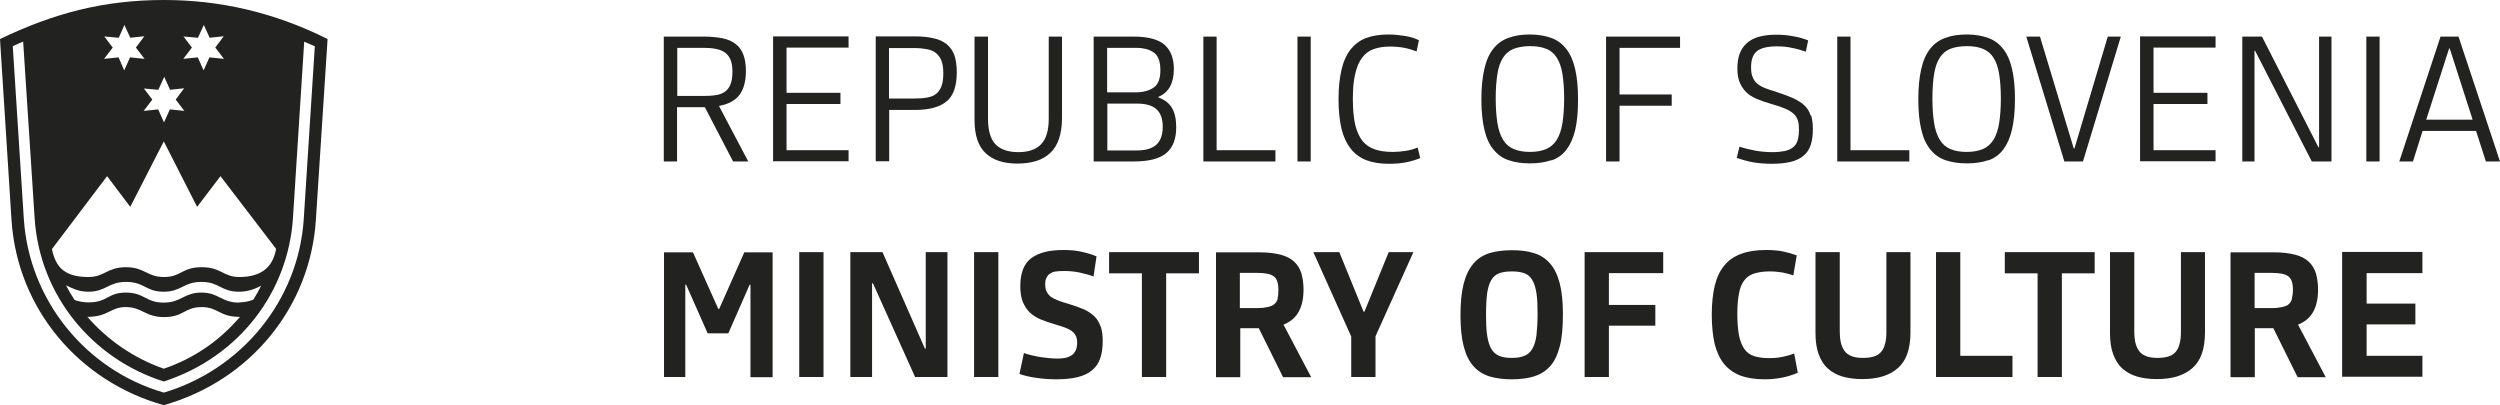
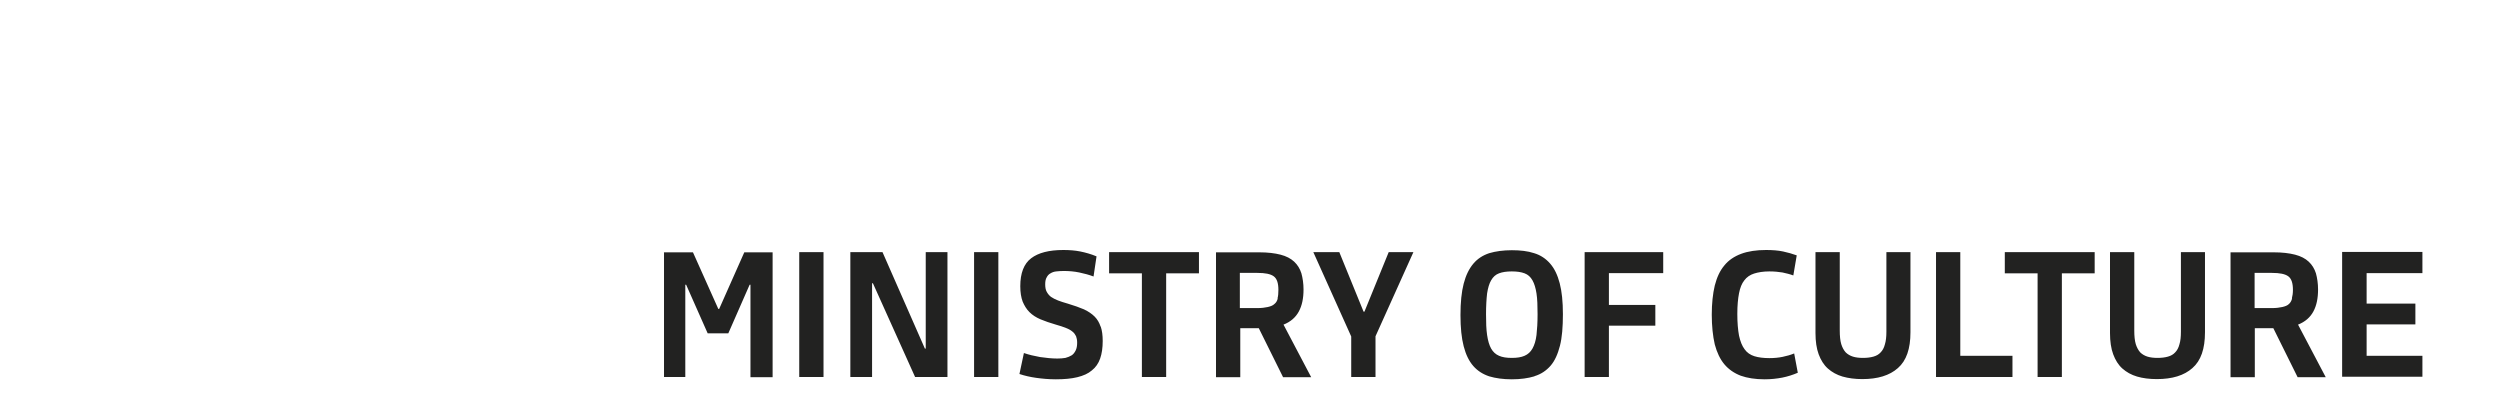
<svg xmlns="http://www.w3.org/2000/svg" width="290" height="47" viewBox="0 0 290 47" fill="none">
  <path d="M281 43.73V41.27H274.528V37.631H280.185V35.221H274.528V31.68H281V29.221H271.687V43.705H281V43.73ZM265.882 34.631C265.807 34.902 265.684 35.123 265.511 35.27C265.338 35.443 265.066 35.541 264.745 35.615C264.424 35.688 264.029 35.738 263.535 35.738H261.534V31.656H263.535C264.449 31.656 265.066 31.779 265.437 32.049C265.807 32.32 265.98 32.836 265.98 33.623C265.98 34.016 265.931 34.336 265.857 34.607M268.648 31.705C268.475 31.164 268.204 30.721 267.808 30.352C267.413 29.984 266.894 29.713 266.227 29.541C265.56 29.369 264.745 29.27 263.757 29.27H258.742V43.754H261.558V38.074H263.708L266.524 43.754H269.785L266.573 37.656C267.388 37.336 267.981 36.82 268.352 36.131C268.722 35.443 268.895 34.607 268.895 33.574C268.895 32.885 268.797 32.246 268.648 31.705ZM252.986 29.246V38.467C252.986 39.057 252.937 39.549 252.814 39.943C252.715 40.336 252.542 40.656 252.319 40.877C252.097 41.123 251.825 41.27 251.48 41.369C251.134 41.467 250.738 41.516 250.269 41.516C249.8 41.516 249.429 41.467 249.108 41.369C248.787 41.27 248.49 41.098 248.268 40.877C248.046 40.631 247.873 40.312 247.749 39.918C247.626 39.5 247.576 38.984 247.576 38.32V29.246H244.76V38.639C244.76 39.598 244.884 40.434 245.131 41.098C245.378 41.762 245.724 42.328 246.193 42.746C246.662 43.164 247.231 43.484 247.898 43.68C248.565 43.877 249.33 43.975 250.195 43.975C251.974 43.975 253.357 43.557 254.32 42.697C255.309 41.836 255.778 40.459 255.778 38.541V29.246H252.962H252.986ZM242.982 31.705V29.246H232.557V31.705H236.361V43.73H239.177V31.705H242.982ZM233.446 43.73V41.27H227.394V29.246H224.578V43.73H233.446ZM218.822 29.246V38.467C218.822 39.057 218.772 39.549 218.649 39.943C218.55 40.336 218.377 40.656 218.155 40.877C217.932 41.123 217.661 41.27 217.315 41.369C216.969 41.467 216.574 41.516 216.104 41.516C215.635 41.516 215.264 41.467 214.943 41.369C214.622 41.27 214.326 41.098 214.103 40.877C213.881 40.631 213.708 40.312 213.585 39.918C213.461 39.5 213.412 38.984 213.412 38.32V29.246H210.596V38.639C210.596 39.598 210.719 40.434 210.966 41.098C211.213 41.762 211.559 42.328 212.028 42.746C212.498 43.164 213.066 43.484 213.733 43.68C214.425 43.877 215.19 43.975 216.03 43.975C217.809 43.975 219.192 43.557 220.156 42.697C221.144 41.836 221.613 40.459 221.613 38.541V29.246H218.797H218.822ZM208.397 29.615C207.928 29.443 207.409 29.295 206.841 29.172C206.272 29.049 205.605 29 204.864 29C203.728 29 202.765 29.148 201.974 29.443C201.184 29.738 200.517 30.18 200.023 30.795C199.504 31.41 199.158 32.172 198.911 33.131C198.689 34.066 198.565 35.197 198.565 36.5C198.565 37.803 198.689 38.984 198.911 39.943C199.158 40.877 199.528 41.664 200.023 42.254C200.517 42.844 201.159 43.287 201.925 43.582C202.69 43.852 203.604 44 204.691 44C205.433 44 206.1 43.926 206.742 43.803C207.359 43.68 207.977 43.484 208.545 43.238L208.125 41C207.705 41.172 207.261 41.295 206.791 41.393C206.322 41.492 205.803 41.541 205.235 41.541C204.568 41.541 203.975 41.467 203.506 41.32C203.036 41.172 202.641 40.902 202.369 40.508C202.073 40.115 201.875 39.598 201.727 38.934C201.604 38.27 201.529 37.434 201.529 36.426C201.529 35.418 201.604 34.656 201.727 34.016C201.851 33.377 202.048 32.885 202.345 32.516C202.616 32.148 203.012 31.877 203.481 31.73C203.95 31.582 204.543 31.484 205.235 31.484C205.803 31.484 206.322 31.533 206.767 31.607C207.211 31.705 207.631 31.803 208.026 31.951L208.422 29.615H208.397ZM192.933 31.705V29.246H183.817V43.73H186.633V37.779H192.019V35.369H186.633V31.68H192.933V31.705ZM173.886 41.27C173.491 41.098 173.195 40.828 172.972 40.434C172.75 40.041 172.602 39.525 172.503 38.861C172.404 38.197 172.38 37.41 172.38 36.451C172.38 35.492 172.429 34.68 172.503 34.041C172.602 33.402 172.75 32.885 172.972 32.516C173.195 32.123 173.491 31.852 173.886 31.705C174.282 31.557 174.751 31.484 175.369 31.484C175.986 31.484 176.456 31.557 176.851 31.705C177.246 31.852 177.543 32.123 177.765 32.516C177.987 32.91 178.135 33.402 178.234 34.041C178.333 34.68 178.358 35.492 178.358 36.451C178.358 37.41 178.308 38.221 178.234 38.861C178.16 39.5 177.987 40.041 177.765 40.434C177.543 40.828 177.246 41.098 176.851 41.27C176.456 41.443 175.986 41.516 175.369 41.516C174.751 41.516 174.282 41.443 173.886 41.27ZM178.012 43.631C178.753 43.41 179.371 42.992 179.865 42.426C180.359 41.861 180.705 41.074 180.952 40.115C181.199 39.156 181.297 37.926 181.297 36.451C181.297 34.975 181.174 33.82 180.927 32.861C180.68 31.902 180.309 31.139 179.815 30.574C179.321 30.008 178.704 29.59 177.962 29.369C177.221 29.123 176.357 29.025 175.369 29.025C174.38 29.025 173.491 29.148 172.75 29.369C172.009 29.615 171.391 30.008 170.897 30.598C170.403 31.189 170.033 31.951 169.786 32.91C169.539 33.869 169.415 35.074 169.415 36.549C169.415 38.025 169.539 39.205 169.786 40.164C170.033 41.123 170.403 41.885 170.897 42.451C171.391 43.016 172.009 43.41 172.75 43.656C173.491 43.877 174.356 44 175.369 44C176.381 44 177.246 43.877 177.987 43.656M163.956 29.246H161.09L158.274 36.156H158.175L155.359 29.246H152.345L156.742 39.033V43.73H159.559V39.008L163.956 29.246ZM148.22 34.631C148.146 34.902 148.022 35.123 147.824 35.27C147.652 35.443 147.38 35.541 147.059 35.615C146.737 35.688 146.342 35.738 145.848 35.738H143.822V31.656H145.848C146.762 31.656 147.38 31.779 147.75 32.049C148.121 32.32 148.294 32.836 148.294 33.623C148.294 34.016 148.269 34.336 148.195 34.607M150.962 31.705C150.789 31.164 150.517 30.721 150.122 30.352C149.727 29.984 149.208 29.713 148.541 29.541C147.874 29.369 147.059 29.27 146.07 29.27H141.056V43.754H143.872V38.074H146.021L148.837 43.754H152.098L148.887 37.656C149.702 37.336 150.295 36.82 150.665 36.131C151.036 35.443 151.209 34.607 151.209 33.574C151.209 32.885 151.11 32.246 150.962 31.705ZM139.079 31.705V29.246H128.655V31.705H132.459V43.73H135.275V31.705H139.079ZM127.667 37.877C127.518 37.434 127.296 37.041 126.975 36.721C126.654 36.402 126.258 36.131 125.74 35.885C125.221 35.664 124.603 35.443 123.862 35.221C123.418 35.098 123.047 34.975 122.726 34.852C122.405 34.73 122.133 34.582 121.911 34.434C121.688 34.262 121.54 34.066 121.417 33.844C121.293 33.623 121.244 33.328 121.244 32.984C121.244 32.639 121.293 32.369 121.417 32.172C121.515 31.975 121.664 31.803 121.861 31.705C122.059 31.582 122.281 31.508 122.528 31.484C122.775 31.459 123.072 31.434 123.393 31.434C124.01 31.434 124.603 31.484 125.196 31.607C125.789 31.73 126.333 31.877 126.851 32.074L127.197 29.738C126.555 29.467 125.913 29.295 125.32 29.172C124.702 29.049 124.06 29 123.343 29C121.688 29 120.453 29.32 119.613 29.959C118.773 30.598 118.353 31.68 118.353 33.205C118.353 33.918 118.452 34.508 118.625 34.975C118.823 35.443 119.07 35.861 119.416 36.205C119.761 36.549 120.181 36.82 120.7 37.041C121.219 37.262 121.812 37.459 122.479 37.656C122.948 37.779 123.343 37.926 123.665 38.049C123.986 38.172 124.233 38.32 124.406 38.467C124.603 38.615 124.727 38.812 124.826 39.008C124.9 39.205 124.949 39.451 124.949 39.746C124.949 40.115 124.9 40.41 124.776 40.656C124.653 40.902 124.504 41.098 124.307 41.221C124.109 41.344 123.862 41.443 123.59 41.516C123.294 41.566 122.998 41.59 122.652 41.59C122.009 41.59 121.342 41.516 120.651 41.418C119.959 41.295 119.341 41.148 118.773 40.951L118.255 43.385C118.847 43.582 119.49 43.73 120.181 43.828C120.873 43.926 121.639 44 122.479 44C123.442 44 124.282 43.926 124.974 43.754C125.666 43.582 126.234 43.336 126.654 42.967C127.098 42.623 127.419 42.156 127.617 41.59C127.815 41.025 127.914 40.361 127.914 39.549C127.914 38.885 127.839 38.344 127.691 37.902M115.809 29.246H112.993V43.73H115.809V29.246ZM106.15 43.73H109.905V29.246H107.385V40.434H107.286L102.37 29.246H98.64V43.73H101.16V32.861H101.259L106.15 43.73ZM95.528 29.246H92.711V43.73H95.528V29.246ZM77.025 29.246V43.73H79.495V33.033H79.594L82.089 38.664H84.485L86.955 33.033H87.054V43.754H89.623V29.27H86.338L83.423 35.836H83.324L80.384 29.27H77L77.025 29.246Z" fill="#222221" />
-   <path d="M284.096 5.623H284.17L286.825 13.885H281.441L284.096 5.623ZM288.363 18.73H290L285.187 4.246H283.103L278.316 18.73H279.903L281.02 15.188H287.222L288.363 18.73ZM276.033 4.246H274.495V18.73H276.033V4.246ZM268.194 18.73H270.451V4.246H269.013V17.082H268.938L262.389 4.246H260.107V18.73H261.521V5.893H261.595L268.169 18.73H268.194ZM257.006 18.73V17.426H249.811V12.066H256.063V10.762H249.811V5.525H257.006V4.221H248.248V18.705H257.006V18.73ZM239.442 18.73H241.625L246.016 4.246H244.502L240.632 17.23H240.558L236.638 4.246H235.051L239.466 18.73H239.442ZM226.219 17.279C225.698 17.057 225.301 16.689 225.004 16.197C224.706 15.705 224.483 15.066 224.358 14.279C224.234 13.492 224.16 12.557 224.16 11.426C224.16 10.295 224.234 9.336 224.358 8.574C224.483 7.787 224.706 7.172 225.004 6.705C225.301 6.238 225.723 5.869 226.219 5.672C226.715 5.475 227.36 5.352 228.129 5.352C228.898 5.352 229.519 5.451 230.039 5.672C230.56 5.893 230.957 6.238 231.255 6.705C231.553 7.172 231.776 7.811 231.9 8.574C232.024 9.361 232.099 10.295 232.099 11.426C232.099 12.557 232.024 13.492 231.9 14.279C231.776 15.066 231.553 15.705 231.255 16.197C230.957 16.689 230.536 17.057 230.039 17.279C229.519 17.5 228.898 17.623 228.129 17.623C227.36 17.623 226.74 17.5 226.219 17.279ZM230.635 18.607C231.354 18.361 231.925 17.943 232.371 17.352C232.818 16.762 233.165 16 233.389 15.041C233.612 14.082 233.736 12.902 233.736 11.475C233.736 10.049 233.612 8.918 233.389 7.959C233.165 7 232.818 6.238 232.347 5.648C231.875 5.057 231.305 4.639 230.61 4.393C229.915 4.148 229.097 4 228.154 4C227.211 4 226.368 4.123 225.673 4.393C224.954 4.639 224.383 5.057 223.912 5.648C223.441 6.238 223.093 7 222.87 7.984C222.647 8.943 222.523 10.123 222.523 11.525C222.523 12.926 222.647 14.107 222.87 15.041C223.093 16 223.441 16.762 223.912 17.328C224.383 17.918 224.954 18.336 225.673 18.582C226.393 18.828 227.211 18.951 228.154 18.951C229.097 18.951 229.94 18.828 230.635 18.582M221.481 18.73V17.426H214.659V4.246H213.121V18.73H221.481ZM210.02 13.369C209.896 12.951 209.672 12.582 209.35 12.262C209.027 11.943 208.581 11.672 208.035 11.402C207.489 11.156 206.77 10.885 205.926 10.615C205.455 10.467 205.033 10.344 204.686 10.197C204.339 10.049 204.041 9.877 203.818 9.68C203.594 9.484 203.421 9.238 203.297 8.918C203.173 8.623 203.123 8.254 203.123 7.811C203.123 6.926 203.346 6.311 203.793 5.943C204.239 5.574 205.033 5.377 206.1 5.377C206.72 5.377 207.316 5.426 207.837 5.549C208.382 5.648 208.903 5.795 209.474 5.992L209.747 4.689C209.201 4.467 208.606 4.295 207.961 4.197C207.34 4.074 206.695 4.025 206.05 4.025C204.512 4.025 203.346 4.344 202.627 5.008C201.883 5.672 201.535 6.631 201.535 7.934C201.535 8.549 201.61 9.066 201.783 9.508C201.957 9.951 202.205 10.32 202.528 10.664C202.85 10.984 203.272 11.254 203.793 11.475C204.314 11.697 204.884 11.893 205.579 12.09C206.199 12.262 206.695 12.434 207.092 12.607C207.489 12.779 207.812 12.975 208.06 13.197C208.308 13.418 208.457 13.688 208.556 13.984C208.655 14.279 208.68 14.648 208.68 15.066C208.68 15.582 208.606 16 208.506 16.344C208.382 16.689 208.209 16.934 207.936 17.131C207.688 17.328 207.365 17.451 206.993 17.525C206.621 17.598 206.15 17.648 205.629 17.648C204.959 17.648 204.289 17.598 203.619 17.475C202.949 17.352 202.354 17.205 201.783 17.008L201.461 18.311C202.081 18.533 202.701 18.705 203.346 18.828C203.991 18.926 204.686 19 205.48 19C206.348 19 207.092 18.926 207.712 18.779C208.333 18.631 208.829 18.385 209.201 18.066C209.598 17.746 209.871 17.328 210.044 16.811C210.218 16.295 210.292 15.656 210.292 14.943C210.292 14.328 210.218 13.812 210.094 13.393M194.887 5.549V4.246H186.303V18.73H187.866V12.262H193.919V10.959H187.866V5.549H194.887ZM175.561 17.279C175.041 17.057 174.644 16.689 174.346 16.197C174.048 15.705 173.825 15.066 173.701 14.279C173.577 13.492 173.502 12.557 173.502 11.426C173.502 10.295 173.577 9.336 173.701 8.574C173.825 7.787 174.048 7.172 174.346 6.705C174.644 6.238 175.065 5.869 175.561 5.672C176.082 5.475 176.703 5.352 177.472 5.352C178.241 5.352 178.861 5.451 179.382 5.672C179.903 5.869 180.3 6.238 180.597 6.705C180.895 7.172 181.118 7.811 181.243 8.574C181.367 9.361 181.441 10.295 181.441 11.426C181.441 12.557 181.367 13.492 181.243 14.279C181.118 15.066 180.895 15.705 180.597 16.197C180.3 16.689 179.878 17.057 179.382 17.279C178.861 17.5 178.241 17.623 177.472 17.623C176.703 17.623 176.082 17.5 175.561 17.279ZM179.977 18.607C180.697 18.361 181.267 17.943 181.714 17.352C182.16 16.762 182.508 16 182.731 15.041C182.954 14.082 183.053 12.902 183.053 11.475C183.053 10.049 182.929 8.918 182.706 7.959C182.483 7 182.136 6.238 181.664 5.648C181.193 5.057 180.622 4.639 179.928 4.393C179.233 4.148 178.414 4 177.472 4C176.529 4 175.686 4.123 174.991 4.393C174.271 4.639 173.701 5.057 173.23 5.648C172.758 6.238 172.411 7 172.188 7.984C171.964 8.943 171.84 10.123 171.84 11.525C171.84 12.926 171.964 14.107 172.188 15.041C172.411 16 172.758 16.762 173.23 17.328C173.701 17.918 174.271 18.336 174.991 18.582C175.71 18.828 176.529 18.951 177.472 18.951C178.414 18.951 179.258 18.828 179.952 18.582M164.547 4.639C164.125 4.443 163.604 4.27 162.984 4.172C162.364 4.074 161.719 4 161.024 4C160.032 4 159.164 4.148 158.444 4.418C157.725 4.689 157.129 5.156 156.658 5.746C156.187 6.361 155.839 7.123 155.616 8.082C155.393 9.041 155.269 10.172 155.269 11.525C155.269 12.877 155.393 14.008 155.616 14.943C155.839 15.877 156.211 16.639 156.683 17.254C157.154 17.844 157.749 18.287 158.494 18.582C159.213 18.852 160.081 19 161.074 19C161.818 19 162.488 18.951 163.108 18.828C163.728 18.705 164.274 18.533 164.745 18.336L164.448 17.107C164.001 17.303 163.555 17.426 163.058 17.5C162.562 17.574 162.066 17.623 161.545 17.623C160.751 17.623 160.057 17.525 159.486 17.328C158.915 17.131 158.419 16.811 158.047 16.344C157.675 15.877 157.402 15.262 157.204 14.475C157.03 13.688 156.931 12.705 156.931 11.525C156.931 10.344 157.005 9.361 157.204 8.574C157.377 7.787 157.65 7.172 157.998 6.705C158.345 6.238 158.791 5.893 159.337 5.697C159.883 5.5 160.503 5.402 161.223 5.402C161.843 5.402 162.389 5.451 162.91 5.549C163.406 5.648 163.877 5.795 164.324 5.967L164.596 4.664L164.547 4.639ZM152.044 4.246H150.506V18.73H152.044V4.246ZM147.95 18.73V17.426H141.128V4.246H139.59V18.73H147.95ZM133.835 10.148C133.314 10.516 132.619 10.713 131.701 10.713H128.427V5.549H131.701C132.619 5.549 133.314 5.721 133.835 6.09C134.356 6.459 134.604 7.123 134.604 8.131C134.604 9.139 134.356 9.779 133.835 10.148ZM134.132 16.787C133.636 17.23 132.892 17.451 131.9 17.451H128.451V12.016H131.9C132.917 12.016 133.661 12.238 134.132 12.656C134.629 13.098 134.877 13.762 134.877 14.697C134.877 15.631 134.629 16.344 134.132 16.787ZM135.943 12.508C135.621 11.967 135.1 11.574 134.381 11.303V11.229C135.571 10.738 136.167 9.656 136.167 8.008C136.167 6.754 135.795 5.82 135.075 5.18C134.356 4.566 133.165 4.246 131.528 4.246H126.864V18.73H131.528C133.264 18.73 134.505 18.41 135.274 17.77C136.043 17.131 136.44 16.148 136.44 14.771C136.44 13.787 136.266 13.049 135.943 12.508ZM123.192 4.246H121.654V13.762C121.654 15.139 121.356 16.123 120.761 16.738C120.166 17.352 119.297 17.648 118.131 17.648C116.965 17.648 116.072 17.352 115.477 16.738C114.906 16.148 114.609 15.139 114.609 13.762V4.246H113.046V13.91C113.046 15.68 113.468 16.959 114.336 17.77C115.204 18.582 116.42 18.975 118.007 18.975C118.826 18.975 119.545 18.877 120.19 18.68C120.835 18.484 121.381 18.164 121.828 17.746C122.274 17.328 122.622 16.762 122.845 16.098C123.068 15.434 123.192 14.623 123.192 13.713V4.27V4.246ZM103.098 5.574H106C106.571 5.574 107.067 5.623 107.489 5.697C107.911 5.771 108.283 5.918 108.556 6.139C108.828 6.361 109.052 6.656 109.201 7.025C109.349 7.393 109.424 7.885 109.424 8.5C109.424 9.115 109.349 9.656 109.201 10.025C109.052 10.418 108.828 10.713 108.556 10.91C108.283 11.131 107.911 11.254 107.489 11.328C107.067 11.402 106.571 11.426 106.025 11.426H103.123V5.549L103.098 5.574ZM103.098 12.754H106.124C107.811 12.754 109.027 12.41 109.821 11.746C110.615 11.082 110.987 9.951 110.987 8.377C110.987 7.59 110.888 6.951 110.714 6.41C110.515 5.893 110.218 5.451 109.821 5.131C109.424 4.811 108.903 4.566 108.307 4.443C107.687 4.295 106.968 4.221 106.149 4.221H101.585V18.705H103.147V12.729L103.098 12.754ZM98.434 18.73V17.426H91.24V12.066H97.491V10.762H91.24V5.525H98.434V4.221H89.677V18.705H98.434V18.73ZM78.513 5.549H81.515C82.086 5.549 82.582 5.574 83.028 5.672C83.45 5.746 83.797 5.893 84.095 6.09C84.368 6.287 84.591 6.582 84.74 6.926C84.889 7.271 84.963 7.762 84.963 8.328C84.963 8.893 84.889 9.41 84.74 9.779C84.591 10.148 84.368 10.443 84.095 10.639C83.797 10.836 83.45 10.984 83.028 11.033C82.607 11.107 82.11 11.131 81.565 11.131H78.563V5.525L78.513 5.549ZM78.513 12.434H81.763L85.038 18.73H86.799L83.4 12.287C84.467 12.09 85.236 11.697 85.757 11.033C86.253 10.393 86.526 9.459 86.526 8.23C86.526 7.492 86.427 6.852 86.228 6.336C86.03 5.82 85.732 5.402 85.335 5.107C84.939 4.787 84.418 4.566 83.822 4.443C83.202 4.32 82.483 4.246 81.664 4.246H77V18.73H78.538V12.434H78.513Z" fill="#222221" />
-   <path d="M22.916 4.378L21.284 4.23L22.263 5.516L21.259 6.827L22.941 6.654L23.618 8.163L24.296 6.654L25.977 6.827L24.974 5.516L25.953 4.205L24.321 4.378L23.643 2.894L22.966 4.378H22.916ZM18.347 10.414L16.691 10.266L17.67 11.552L16.666 12.863L18.347 12.69L19.025 14.199L19.703 12.69L21.384 12.863L20.381 11.552L21.359 10.241L19.728 10.414L19.05 8.905L18.372 10.414H18.347ZM13.729 4.378L12.098 4.23L13.077 5.516L12.073 6.827L13.754 6.654L14.407 8.163L15.085 6.654L16.766 6.827L15.762 5.516L16.741 4.205L15.11 4.378L14.432 2.894L13.779 4.378H13.729ZM23.392 35.621C21.384 35.621 21.334 36.784 19.025 36.784C16.867 36.784 16.465 35.621 14.608 35.621C12.75 35.621 12.65 36.734 10.14 36.759C12.449 39.406 15.461 41.533 19 42.77C22.413 41.607 25.4 39.604 27.835 36.759C25.4 36.759 25.35 35.621 23.367 35.621M27.76 35.077C28.362 35.077 28.914 34.953 29.391 34.755C29.742 34.186 29.993 33.741 30.295 33.147C29.542 33.543 28.713 33.84 27.735 33.84C25.601 33.84 25.476 32.702 23.367 32.702C21.259 32.702 21.058 33.84 18.975 33.84C16.892 33.84 16.791 32.702 14.608 32.702C12.55 32.702 12.299 33.84 10.24 33.84C9.086 33.84 8.358 33.419 7.655 33.098C7.956 33.692 8.283 34.236 8.659 34.805C9.161 34.978 9.713 35.077 10.265 35.077C12.499 35.077 12.474 33.939 14.608 33.939C16.741 33.939 16.917 35.102 18.975 35.102C21.033 35.102 21.334 33.939 23.367 33.939C25.4 33.939 25.651 35.102 27.735 35.102M15.11 23.995L12.424 20.433L6.024 28.893C6.476 31.07 7.555 32.133 10.265 32.133C12.123 32.133 12.424 30.995 14.608 30.995C16.791 30.995 17.042 32.133 19.025 32.133C21.008 32.133 21.108 30.995 23.392 30.995C25.676 30.995 25.877 32.133 27.76 32.133C30.445 32.133 31.675 30.872 32.026 28.868L25.576 20.433L22.865 23.995L19 16.401L15.11 23.995ZM35.289 4.824L33.984 25.281C33.432 33.815 27.81 41.385 19 44.254C10.717 41.632 4.593 34.285 4.016 25.281L2.686 4.824C2.359 4.972 1.832 5.17 1.481 5.368L2.761 25.355C3.363 34.755 9.889 42.894 19 45.541C27.935 42.894 34.637 34.928 35.239 25.355L36.519 5.368C36.118 5.195 35.741 5.022 35.264 4.824M36.645 25.454C36.017 35.547 29.115 44.13 19 47C9.236 44.279 1.983 35.868 1.33 25.454L0 4.527C6.199 1.558 11.972 0 19.025 0C25.4 0 31.725 1.385 38 4.527" fill="#222221" />
</svg>